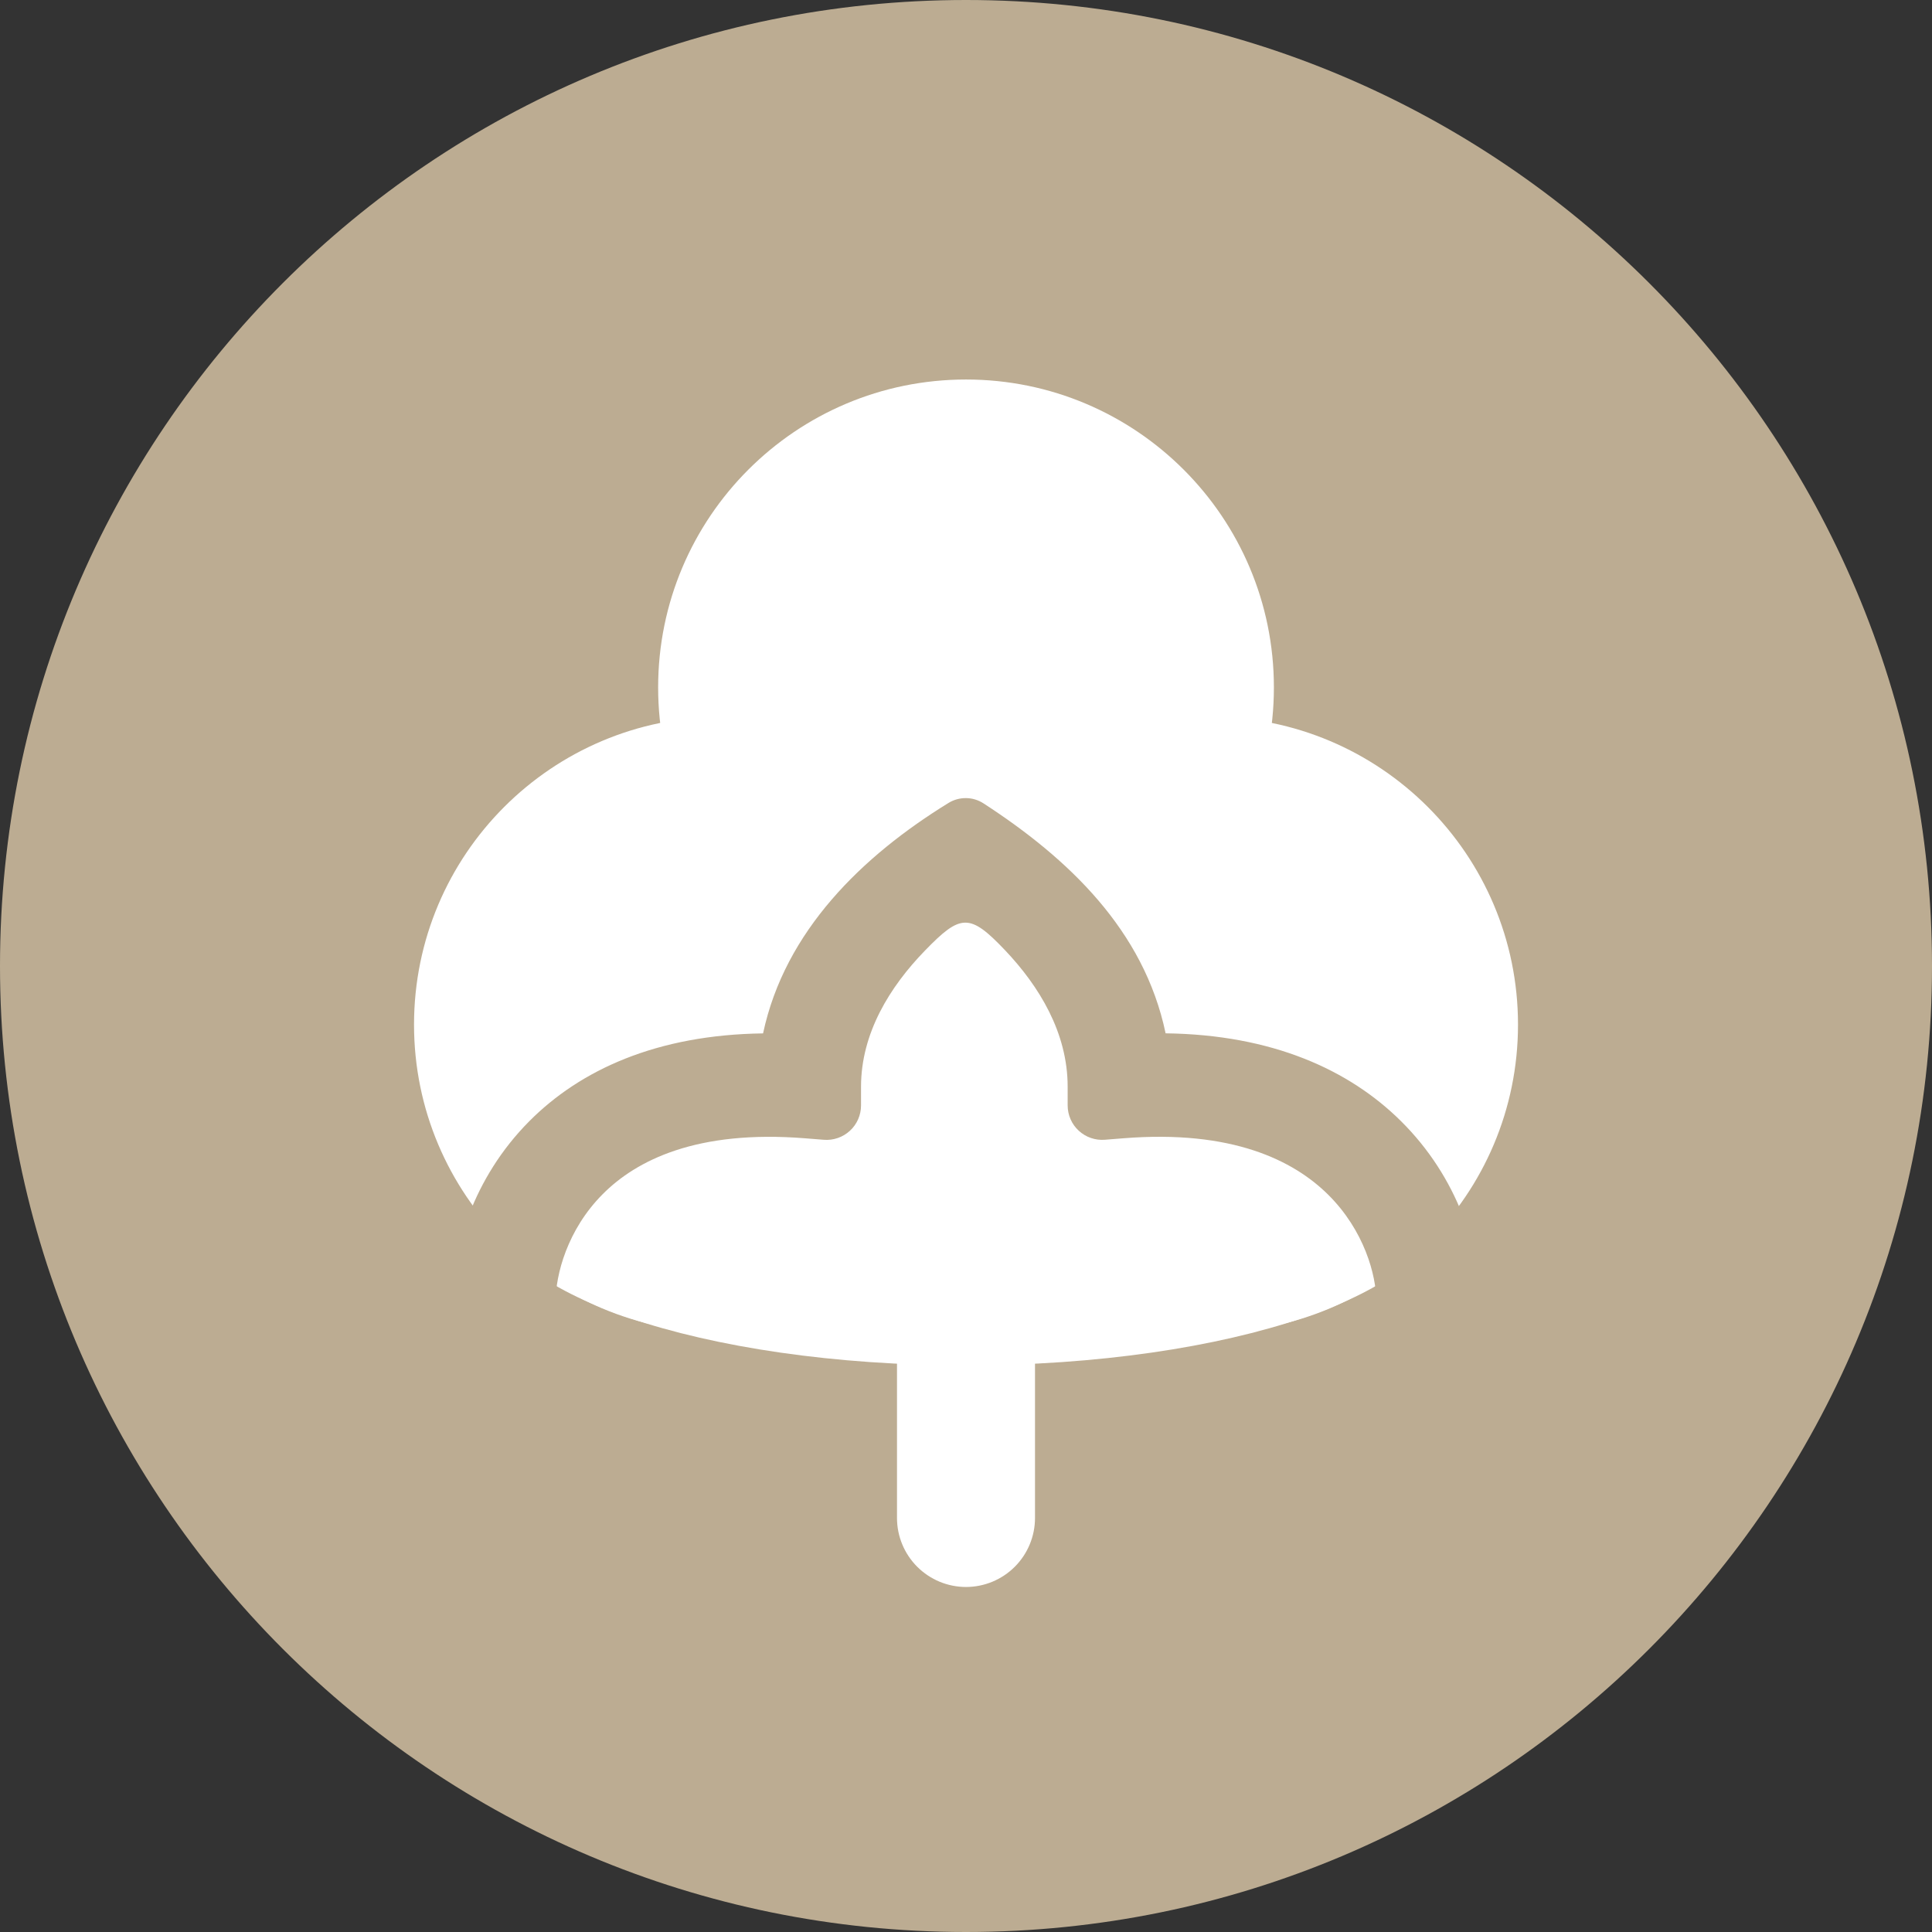
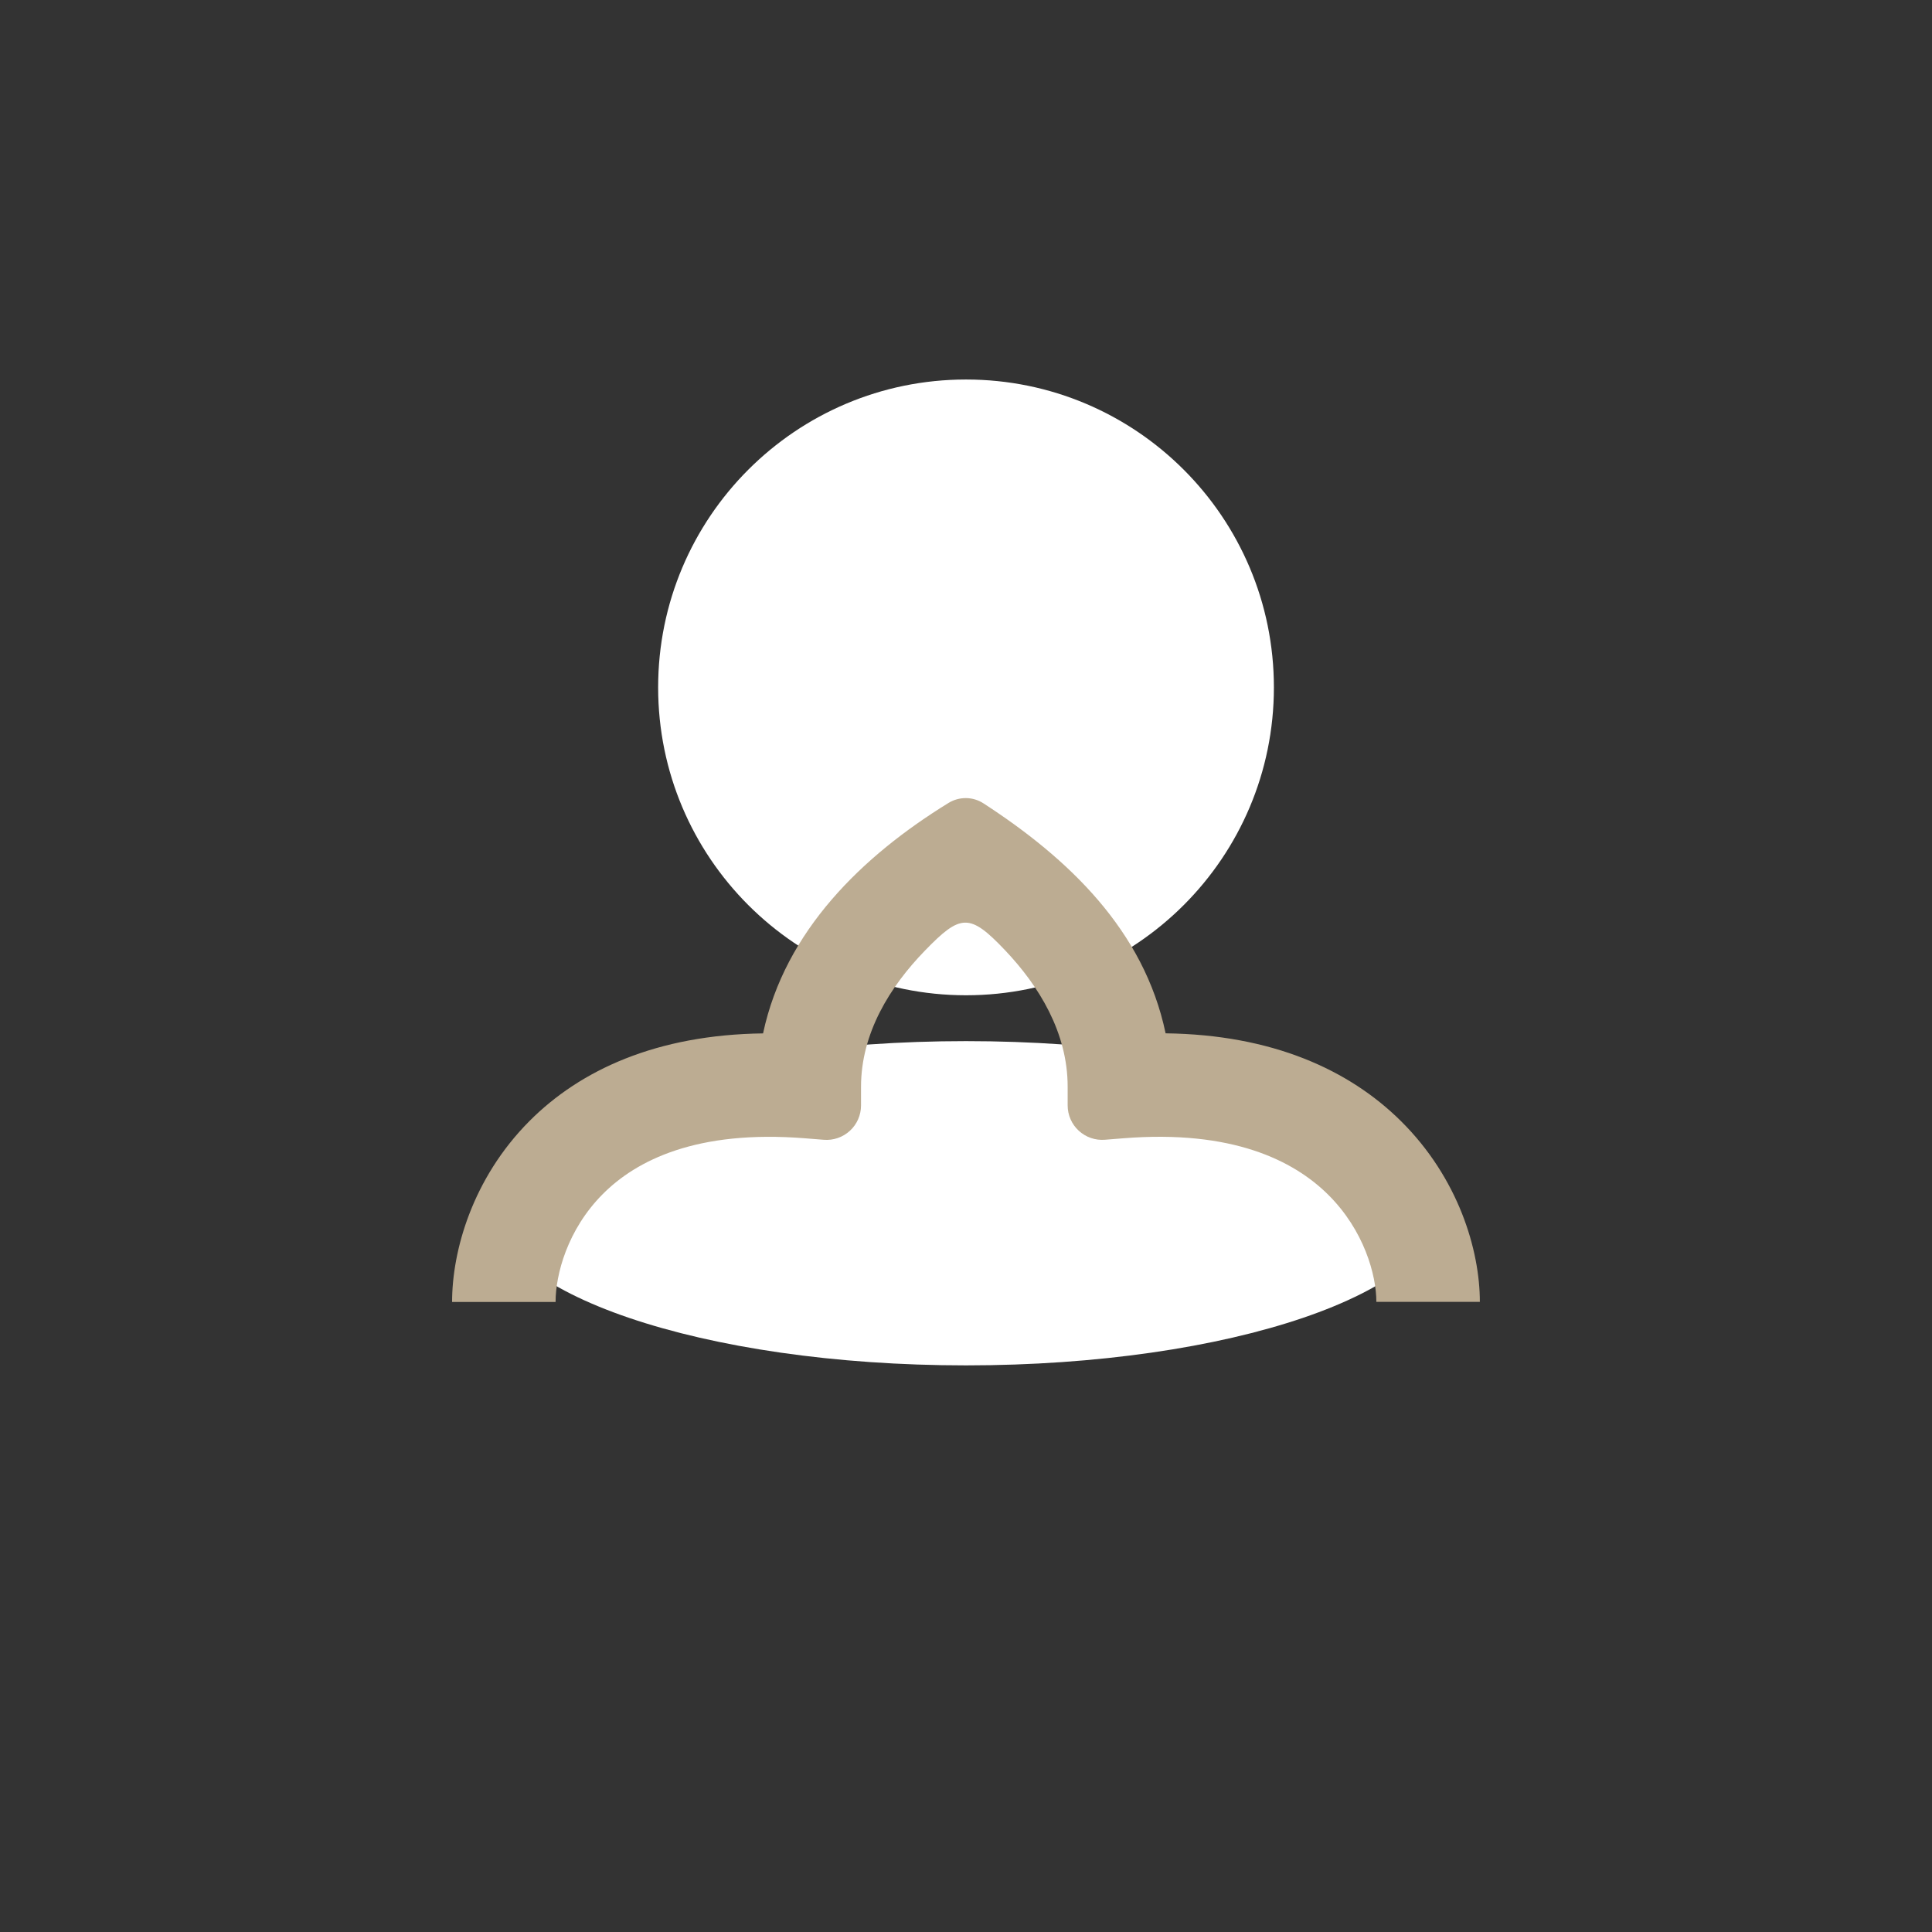
<svg xmlns="http://www.w3.org/2000/svg" fill="none" height="60" viewBox="0 0 60 60" width="60">
  <rect x="0" y="0" width="60" height="60" fill="#333333" stroke="none" />
-   <path d="m30 0c-16.569 0-30 13.431-30 30s13.431 30 30 30 30-13.431 30-30-13.431-30-30-30z" fill="#bcac92" />
  <g fill="#fff">
    <path d="m30 30.909c5.281 0 9.562-4.281 9.562-9.561 0-5.281-4.281-9.562-9.562-9.562-5.281 0-9.561 4.281-9.561 9.562 0 5.281 4.281 9.561 9.561 9.561z" />
-     <path d="m22.419 41.382c5.281 0 9.562-4.281 9.562-9.561s-4.281-9.561-9.562-9.561c-5.281 0-9.561 4.281-9.561 9.561s4.281 9.561 9.561 9.561z" />
-     <path d="m37.581 41.382c5.281 0 9.562-4.281 9.562-9.561s-4.281-9.561-9.562-9.561c-5.281 0-9.561 4.281-9.561 9.561s4.281 9.561 9.561 9.561z" />
    <path d="m30 42.403c8.172 0 14.796-2.254 14.796-5.035 0-2.78-6.625-5.035-14.796-5.035-8.172 0-14.796 2.254-14.796 5.035 0 2.781 6.625 5.035 14.796 5.035z" />
-     <path d="m30 34.493c.568 0 1.113.226 1.515.628s.628.947.628 1.515v10.506c0 .568-.226 1.113-.628 1.515-.402.402-.947.628-1.515.628s-1.113-.226-1.515-.628c-.402-.402-.628-.947-.628-1.515v-10.506c0-.568.226-1.113.628-1.515.402-.402.947-.628 1.515-.628z" />
  </g>
  <path d="m23.7 32.093c-3.305.042-5.678 1.134-7.263 2.728-1.77 1.781-2.397 4.029-2.397 5.612h3.214c0-.848.365-2.243 1.462-3.346 1.042-1.049 2.918-2.006 6.288-1.736l.579.046c.147.012.296-.007.435-.055.14-.048.268-.125.377-.225.109-.1.196-.222.255-.357s.09-.282.09-.429v-.581c0-1.669.9-3.109 1.98-4.223 1.114-1.15 1.393-1.175 2.496-.013 1.053 1.111 1.941 2.554 1.941 4.235v.581c0.0.148.031.294.09.429s.146.257.255.357c.109.1.237.177.377.225.14.048.288.067.435.055l.579-.046c3.368-.269 5.277.687 6.348 1.746 1.125 1.111 1.503 2.507 1.503 3.335h3.214c0-1.604-.664-3.85-2.458-5.622-1.604-1.586-3.991-2.676-7.301-2.718-.672-3.208-3.026-5.434-5.655-7.141-.161-.105-.348-.162-.54-.164-.192-.003-.381.049-.545.149-2.675 1.645-5.083 3.974-5.761 7.156z" fill="#bcac92" />
</svg>